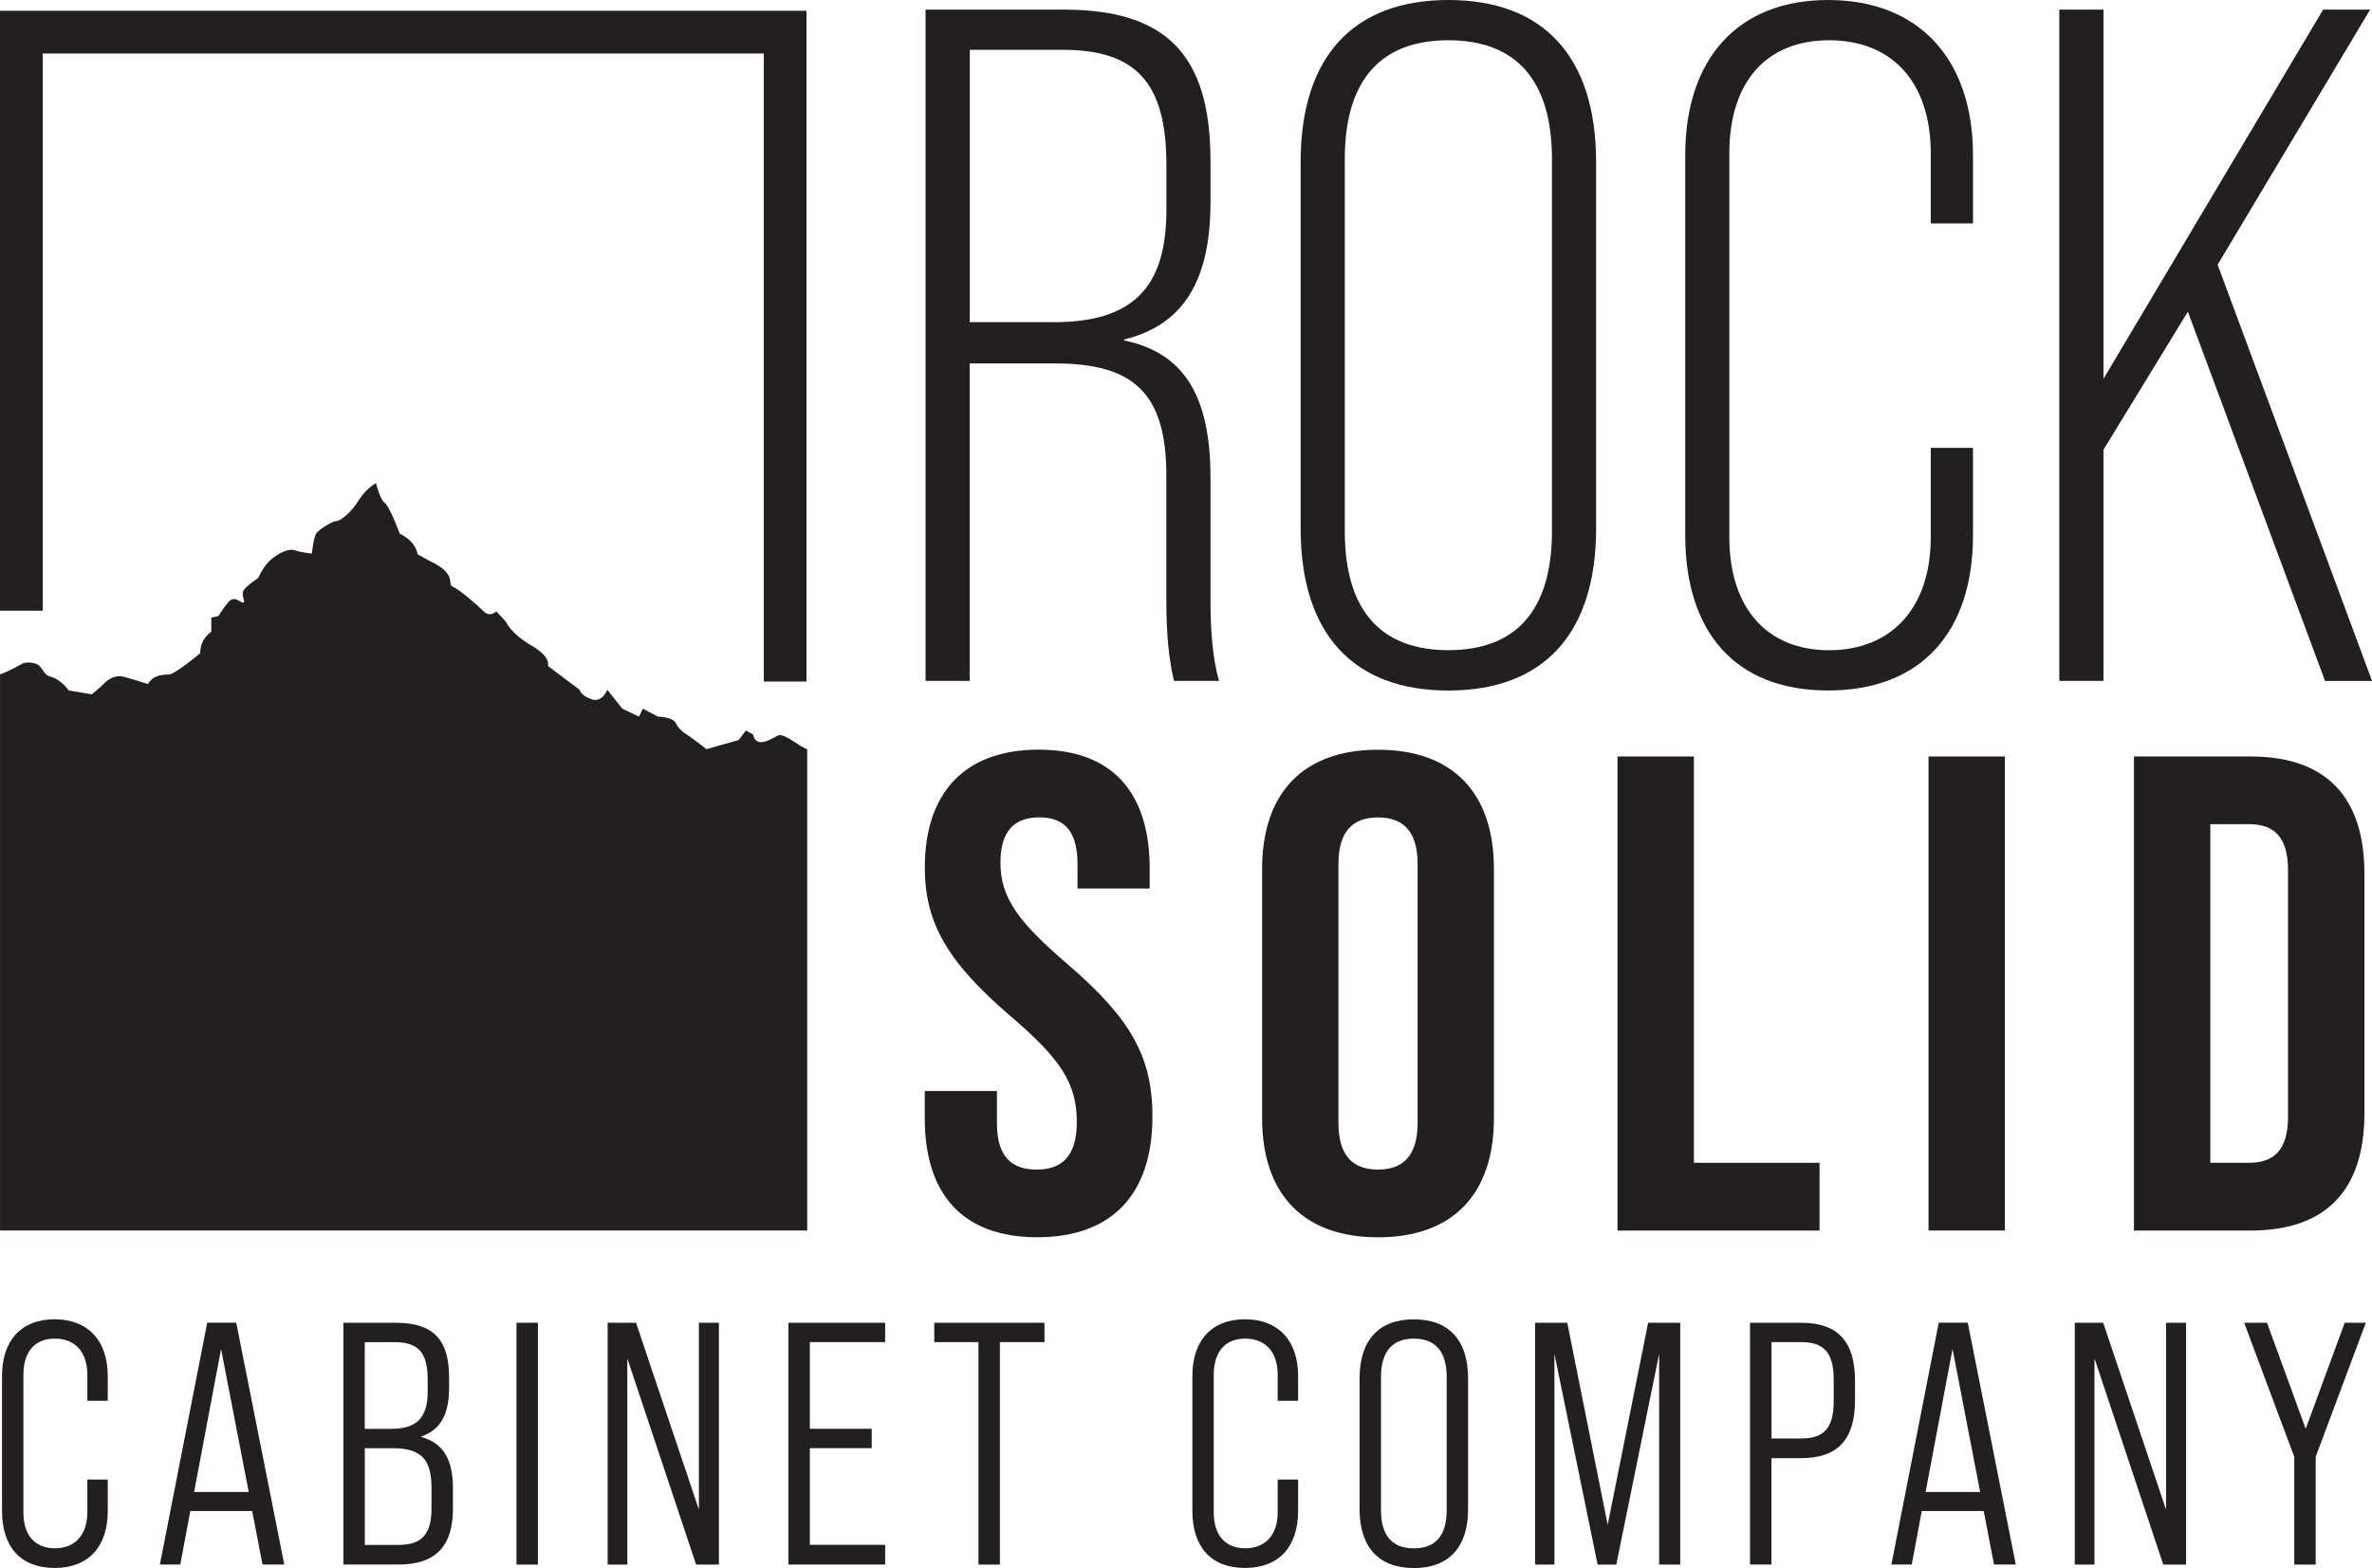
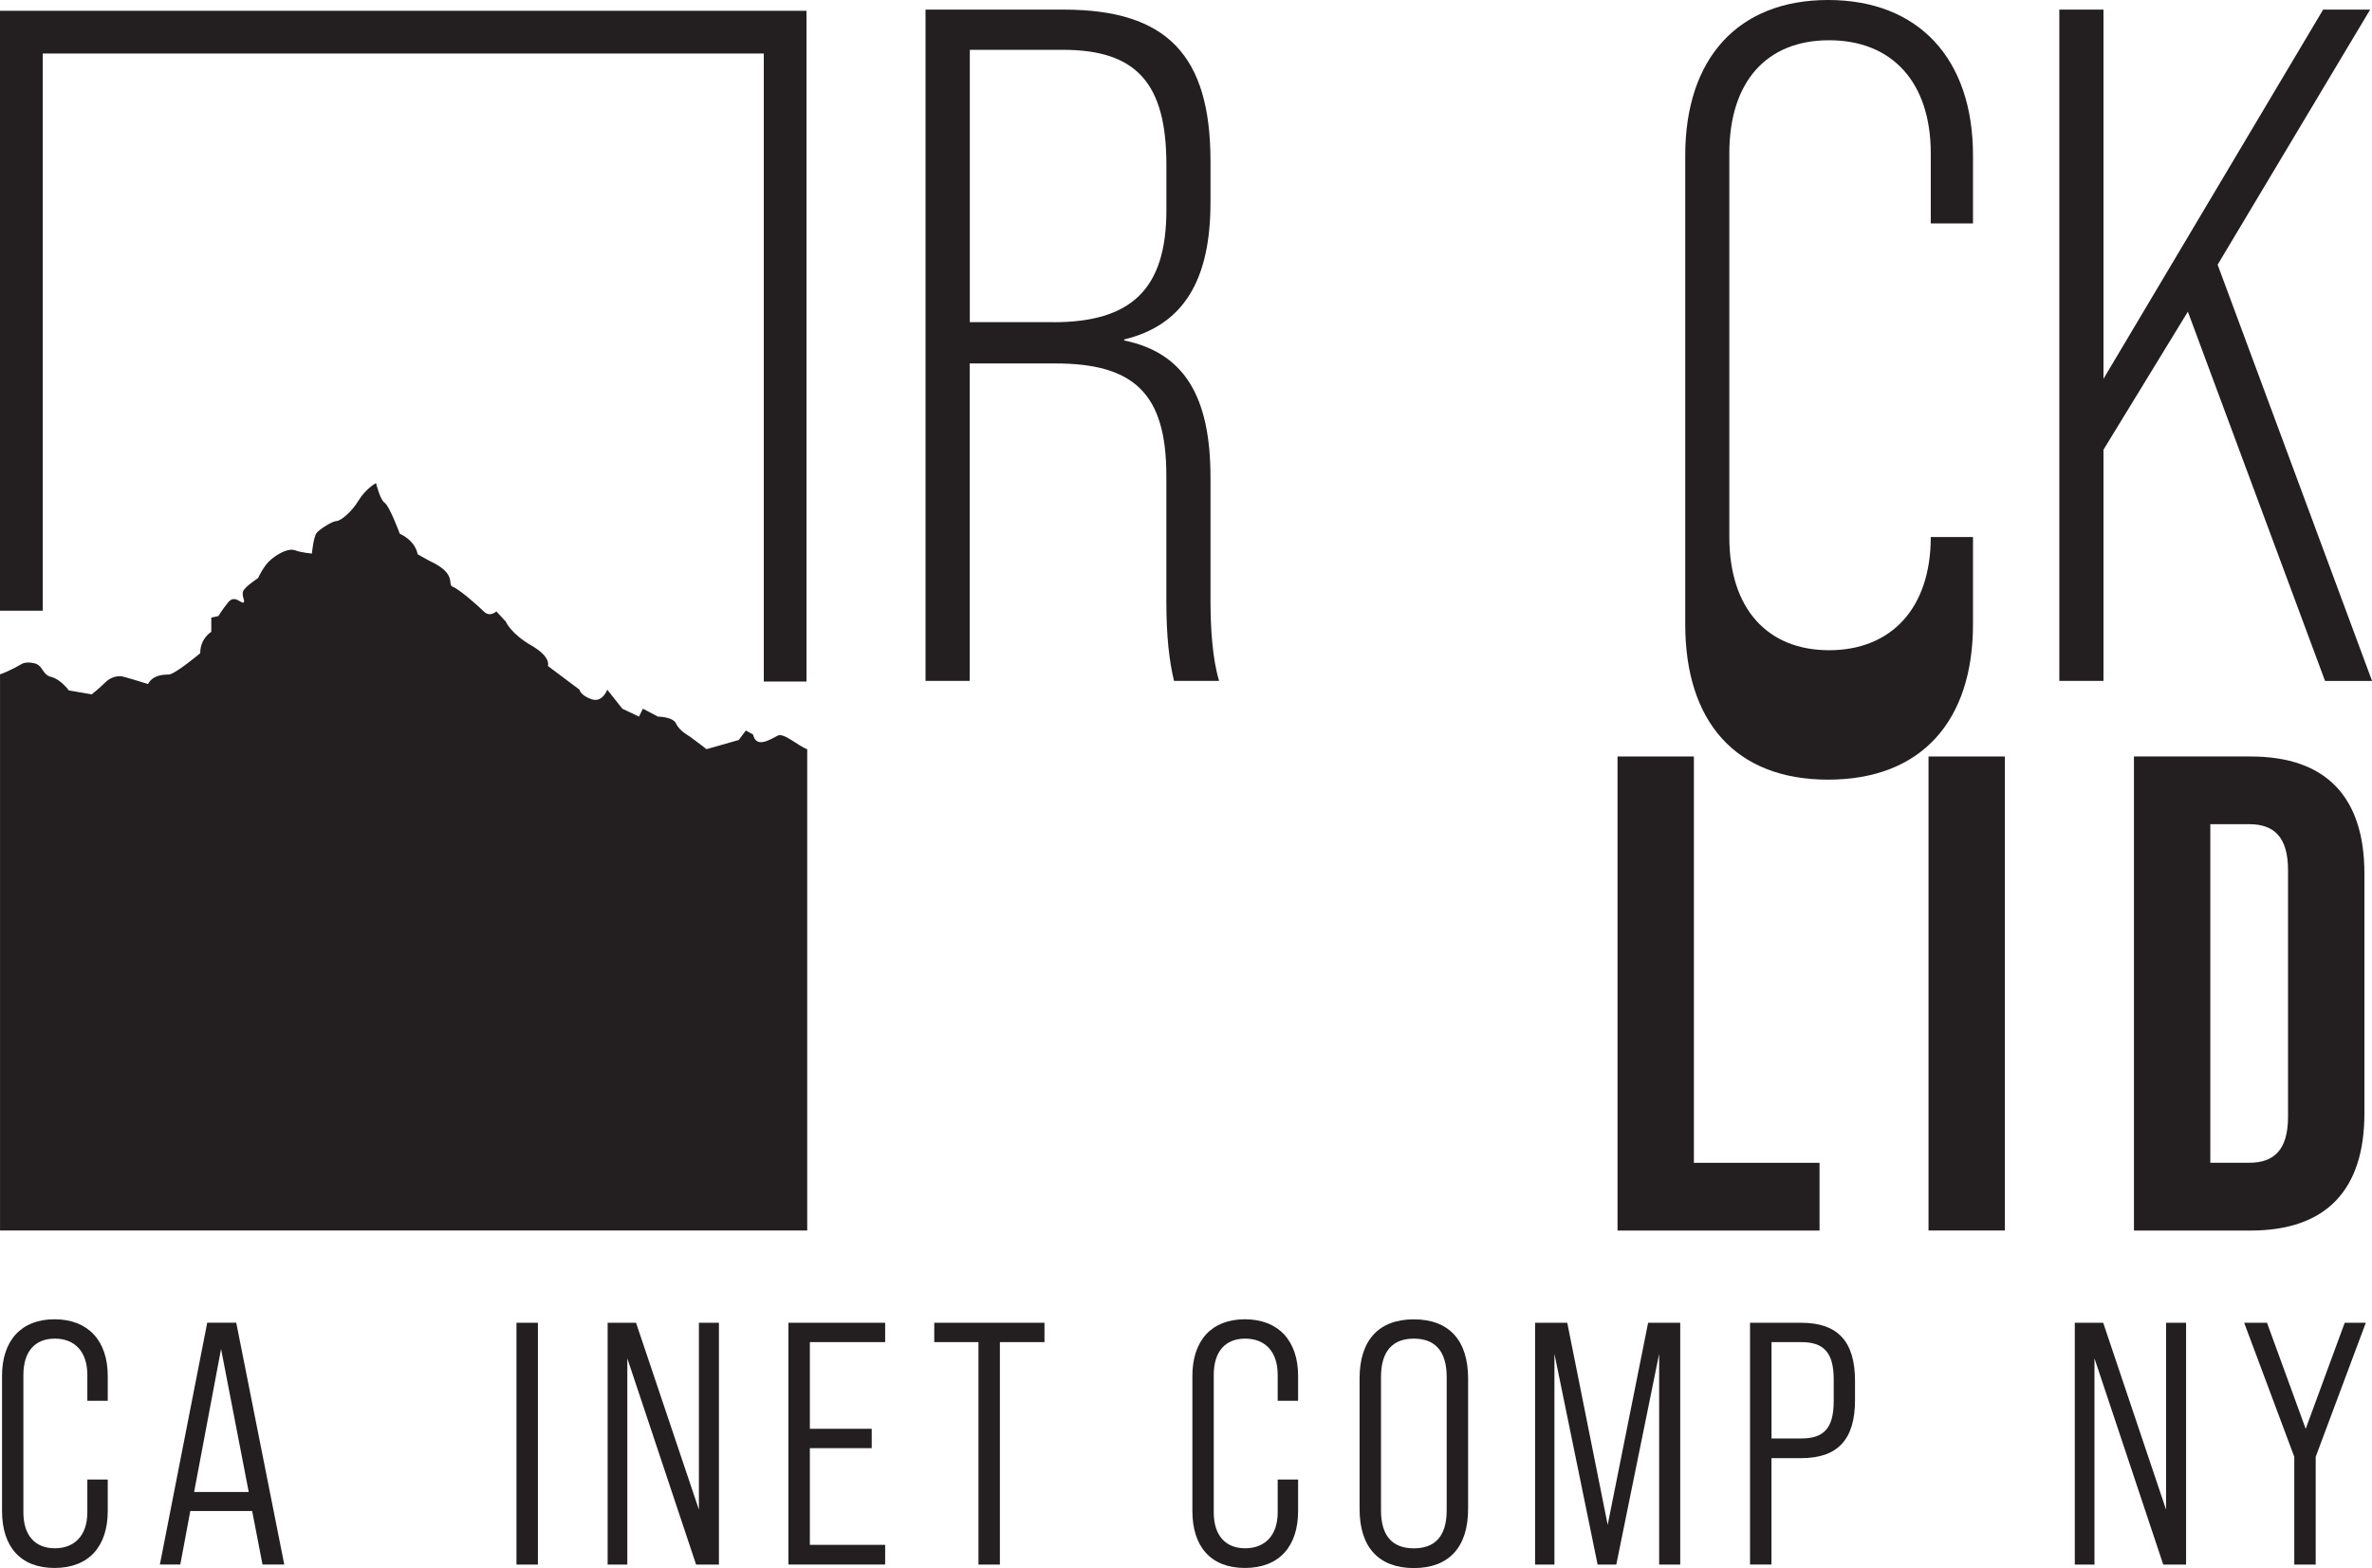
<svg xmlns="http://www.w3.org/2000/svg" id="Layer_1" data-name="Layer 1" viewBox="0 0 421.79 278.89">
  <defs>
    <style> .cls-1 { fill: #231f20; } </style>
  </defs>
  <path class="cls-1" d="M164.59,1.71h24.56c18.42,0,26.1,8.19,26.1,26.95v7.33c0,13.82-4.78,21.83-15.35,24.39v.17c10.75,2.22,15.35,10.06,15.35,24.39v21.83c0,4.95.34,10.4,1.53,14.33h-8.02c-.85-3.58-1.36-7.85-1.36-14.33v-22.17c0-14.67-5.8-19.96-19.79-19.96h-15.18v56.46h-7.85V1.71ZM187.28,57.31c13.82,0,20.13-5.8,20.13-19.96v-8.02c0-14.5-5.29-20.47-18.42-20.47h-16.54v48.44h14.84Z" />
-   <path class="cls-1" d="M231.28,93.98V28.83c0-18.76,9.38-28.83,26.27-28.83s26.27,10.06,26.27,28.83v65.16c0,18.76-9.38,28.83-26.27,28.83s-26.27-10.06-26.27-28.83ZM275.97,94.49V28.31c0-14.16-6.48-21.15-18.42-21.15s-18.42,6.99-18.42,21.15v66.18c0,14.16,6.48,21.15,18.42,21.15s18.42-6.99,18.42-21.15Z" />
-   <path class="cls-1" d="M299.67,95.18V27.63c0-17.23,9.38-27.63,25.41-27.63s25.76,10.4,25.76,27.63v12.11h-7.51v-12.45c0-12.79-6.99-20.13-18.08-20.13s-17.74,7.33-17.74,20.13v68.23c0,12.79,6.82,20.13,17.74,20.13s18.08-7.33,18.08-20.13v-15.86h7.51v15.52c0,17.23-9.21,27.63-25.76,27.63s-25.41-10.4-25.41-27.63Z" />
+   <path class="cls-1" d="M299.67,95.18V27.63c0-17.23,9.38-27.63,25.41-27.63s25.76,10.4,25.76,27.63v12.11h-7.51v-12.45c0-12.79-6.99-20.13-18.08-20.13s-17.74,7.33-17.74,20.13v68.23c0,12.79,6.82,20.13,17.74,20.13s18.08-7.33,18.08-20.13h7.51v15.52c0,17.23-9.21,27.63-25.76,27.63s-25.41-10.4-25.41-27.63Z" />
  <path class="cls-1" d="M389.05,55.43l-15.01,24.56v41.11h-7.85V1.71h7.85v65.67L413.1,1.71h8.36l-27.12,45.37,27.46,74.03h-8.36l-24.39-65.67Z" />
  <path class="cls-1" d="M.36,268.75v-24.02c0-6.27,3.38-10.08,9.34-10.08s9.46,3.81,9.46,10.08v4.42h-3.63v-4.61c0-4.18-2.27-6.45-5.78-6.45s-5.59,2.27-5.59,6.45v24.45c0,4.18,2.15,6.39,5.59,6.39s5.78-2.21,5.78-6.39v-5.84h3.63v5.59c0,6.33-3.38,10.14-9.46,10.14s-9.34-3.81-9.34-10.14Z" />
  <path class="cls-1" d="M44.84,268.75h-11l-1.78,9.52h-3.63l8.42-43.01h5.16l8.54,43.01h-3.87l-1.84-9.52ZM44.23,265.37l-4.92-25.44-4.79,25.44h9.71Z" />
-   <path class="cls-1" d="M61.06,235.27h9.28c6.76,0,9.52,3.01,9.52,9.77v1.78c0,4.73-1.54,7.5-4.91,8.66v.12c3.99,1.11,5.59,4.12,5.59,9.09v3.63c0,6.63-3.01,9.95-9.65,9.95h-9.83v-43.01ZM69.6,254.13c4.36,0,6.45-1.84,6.45-6.57v-2.21c0-4.67-1.6-6.63-5.84-6.63h-5.35v15.42h4.73ZM70.89,274.78c4.12,0,5.84-1.91,5.84-6.51v-3.69c0-5.1-1.91-7-6.94-7h-4.92v17.2h6.02Z" />
  <path class="cls-1" d="M91.84,235.27h3.81v43.01h-3.81v-43.01Z" />
  <path class="cls-1" d="M108.06,235.27h5.04l11.18,33.24v-33.24h3.56v43.01h-4.06l-12.23-36.68v36.68h-3.5v-43.01Z" />
  <path class="cls-1" d="M140.2,235.27h17.2v3.44h-13.39v15.42h11v3.44h-11v17.2h13.39v3.5h-17.2v-43.01Z" />
  <path class="cls-1" d="M173.99,238.71h-7.86v-3.44h19.6v3.44h-7.93v39.57h-3.81v-39.57Z" />
  <path class="cls-1" d="M212.03,268.75v-24.02c0-6.27,3.38-10.08,9.34-10.08s9.46,3.81,9.46,10.08v4.42h-3.63v-4.61c0-4.18-2.27-6.45-5.78-6.45s-5.59,2.27-5.59,6.45v24.45c0,4.18,2.15,6.39,5.59,6.39s5.78-2.21,5.78-6.39v-5.84h3.63v5.59c0,6.33-3.38,10.14-9.46,10.14s-9.34-3.81-9.34-10.14Z" />
  <path class="cls-1" d="M241.76,268.39v-23.22c0-6.82,3.44-10.51,9.65-10.51s9.65,3.69,9.65,10.51v23.22c0,6.82-3.44,10.51-9.65,10.51s-9.65-3.69-9.65-10.51ZM257.25,268.63v-23.72c0-4.61-2.09-6.82-5.84-6.82s-5.84,2.21-5.84,6.82v23.72c0,4.61,2.09,6.76,5.84,6.76s5.84-2.15,5.84-6.76Z" />
  <path class="cls-1" d="M272.98,235.27h5.71l7.19,35.94,7.19-35.94h5.71v43.01h-3.75v-37.48l-7.62,37.48h-3.32l-7.68-37.48v37.48h-3.44v-43.01Z" />
  <path class="cls-1" d="M311.19,235.27h9.09c6.57,0,9.58,3.38,9.58,10.32v3.44c0,6.94-3.01,10.32-9.58,10.32h-5.28v18.92h-3.81v-43.01ZM320.29,255.85c3.99,0,5.78-1.78,5.78-6.64v-3.87c0-4.79-1.78-6.63-5.78-6.63h-5.28v17.14h5.28Z" />
-   <path class="cls-1" d="M352.73,268.75h-11l-1.78,9.52h-3.62l8.42-43.01h5.16l8.54,43.01h-3.87l-1.84-9.52ZM352.11,265.37l-4.91-25.44-4.79,25.44h9.71Z" />
  <path class="cls-1" d="M368.95,235.27h5.04l11.18,33.24v-33.24h3.56v43.01h-4.06l-12.23-36.68v36.68h-3.5v-43.01Z" />
  <path class="cls-1" d="M407.97,259.11l-8.91-23.84h4.06l6.88,18.86,6.94-18.86h3.75l-8.91,23.84v19.17h-3.81v-19.17Z" />
-   <path class="cls-1" d="M164.44,198.87v-4.82h12.84v5.78c0,6.02,2.72,8.19,7.04,8.19s7.16-2.17,7.16-8.43c0-6.99-2.96-11.32-11.85-18.91-11.36-9.75-15.18-16.74-15.18-26.38,0-13.25,7.04-20.96,20.24-20.96s19.75,7.71,19.75,21.2v3.49h-12.84v-4.34c0-6.02-2.47-8.31-6.79-8.31s-6.91,2.29-6.91,8.07c0,6.14,3.09,10.48,11.97,18.07,11.36,9.76,15.06,16.62,15.06,27.1,0,13.73-7.16,21.44-20.49,21.44s-20-7.71-20-21.2Z" />
-   <path class="cls-1" d="M224.43,198.87v-44.32c0-13.49,7.28-21.2,20.61-21.2s20.61,7.71,20.61,21.2v44.32c0,13.49-7.28,21.2-20.61,21.2s-20.61-7.71-20.61-21.2ZM252.08,199.71v-46.01c0-6.02-2.72-8.31-7.04-8.31s-7.04,2.29-7.04,8.31v46.01c0,6.02,2.72,8.31,7.04,8.31s7.04-2.29,7.04-8.31Z" />
  <path class="cls-1" d="M287.63,134.55h13.58v72.27h22.34v12.05h-35.92v-84.31Z" />
  <path class="cls-1" d="M342.93,134.55h13.58v84.31h-13.58v-84.31Z" />
  <path class="cls-1" d="M379.46,134.55h20.74c13.58,0,20.24,7.35,20.24,20.84v42.64c0,13.49-6.67,20.84-20.24,20.84h-20.74v-84.31ZM399.95,206.81c4.32,0,6.91-2.17,6.91-8.19v-43.84c0-6.02-2.59-8.19-6.91-8.19h-6.91v60.22h6.91Z" />
  <polygon class="cls-1" points="143.41 121.22 135.82 121.22 135.82 9.52 7.6 9.52 7.6 108.62 0 108.62 0 1.92 143.41 1.92 143.41 121.22" />
  <path class="cls-1" d="M0,218.86h143.54v-85.6c-1.63-.59-4.17-3.01-5.27-2.41-1.69.91-3.8,2.17-4.37-.22l-1.27-.7-1.27,1.69-5.77,1.64s.84.54-2.96-2.28c0,0-1.83-.99-2.39-2.25-.56-1.27-3.24-1.27-3.24-1.27l-2.68-1.41-.7,1.41-2.96-1.41-2.68-3.38s-.84,2.39-2.82,1.69c-1.97-.7-2.11-1.69-2.11-1.69l-5.63-4.22s.7-1.55-2.96-3.66c-3.66-2.11-4.51-4.22-4.51-4.22l-1.69-1.83s-1.13,1.13-2.25,0c-1.13-1.13-4.37-3.94-5.49-4.37-1.13-.42.99-2.25-4.22-4.65l-2.04-1.13s-.21-2.25-3.17-3.66c0,0-1.83-4.93-2.68-5.49-.84-.56-1.55-3.52-1.55-3.52,0,0-1.83.99-3.1,3.1-1.27,2.11-3.24,3.66-3.94,3.66s-2.96,1.41-3.52,2.11c-.56.7-.84,3.66-.84,3.66,0,0-1.83-.14-2.96-.56-1.13-.42-2.82.42-4.22,1.55-1.41,1.13-2.39,3.38-2.39,3.38,0,0-2.39,1.55-2.68,2.39-.28.84.56,1.97,0,1.97s-1.55-1.41-2.68,0c-1.13,1.41-1.69,2.39-1.69,2.39l-1.27.28v2.53s-1.97,1.13-1.97,3.8c0,0-4.51,3.8-5.63,3.8s-2.82.14-3.66,1.69c0,0-4.37-1.41-4.93-1.41s-1.69.14-2.68,1.13c-.99.99-2.39,2.11-2.39,2.11l-4.08-.7s-1.41-1.97-3.1-2.39c-1.69-.42-1.41-2-2.96-2.42-1.55-.42-2.39.14-2.39.14,0,0-2.01,1.21-3.78,1.81v98.91Z" />
</svg>